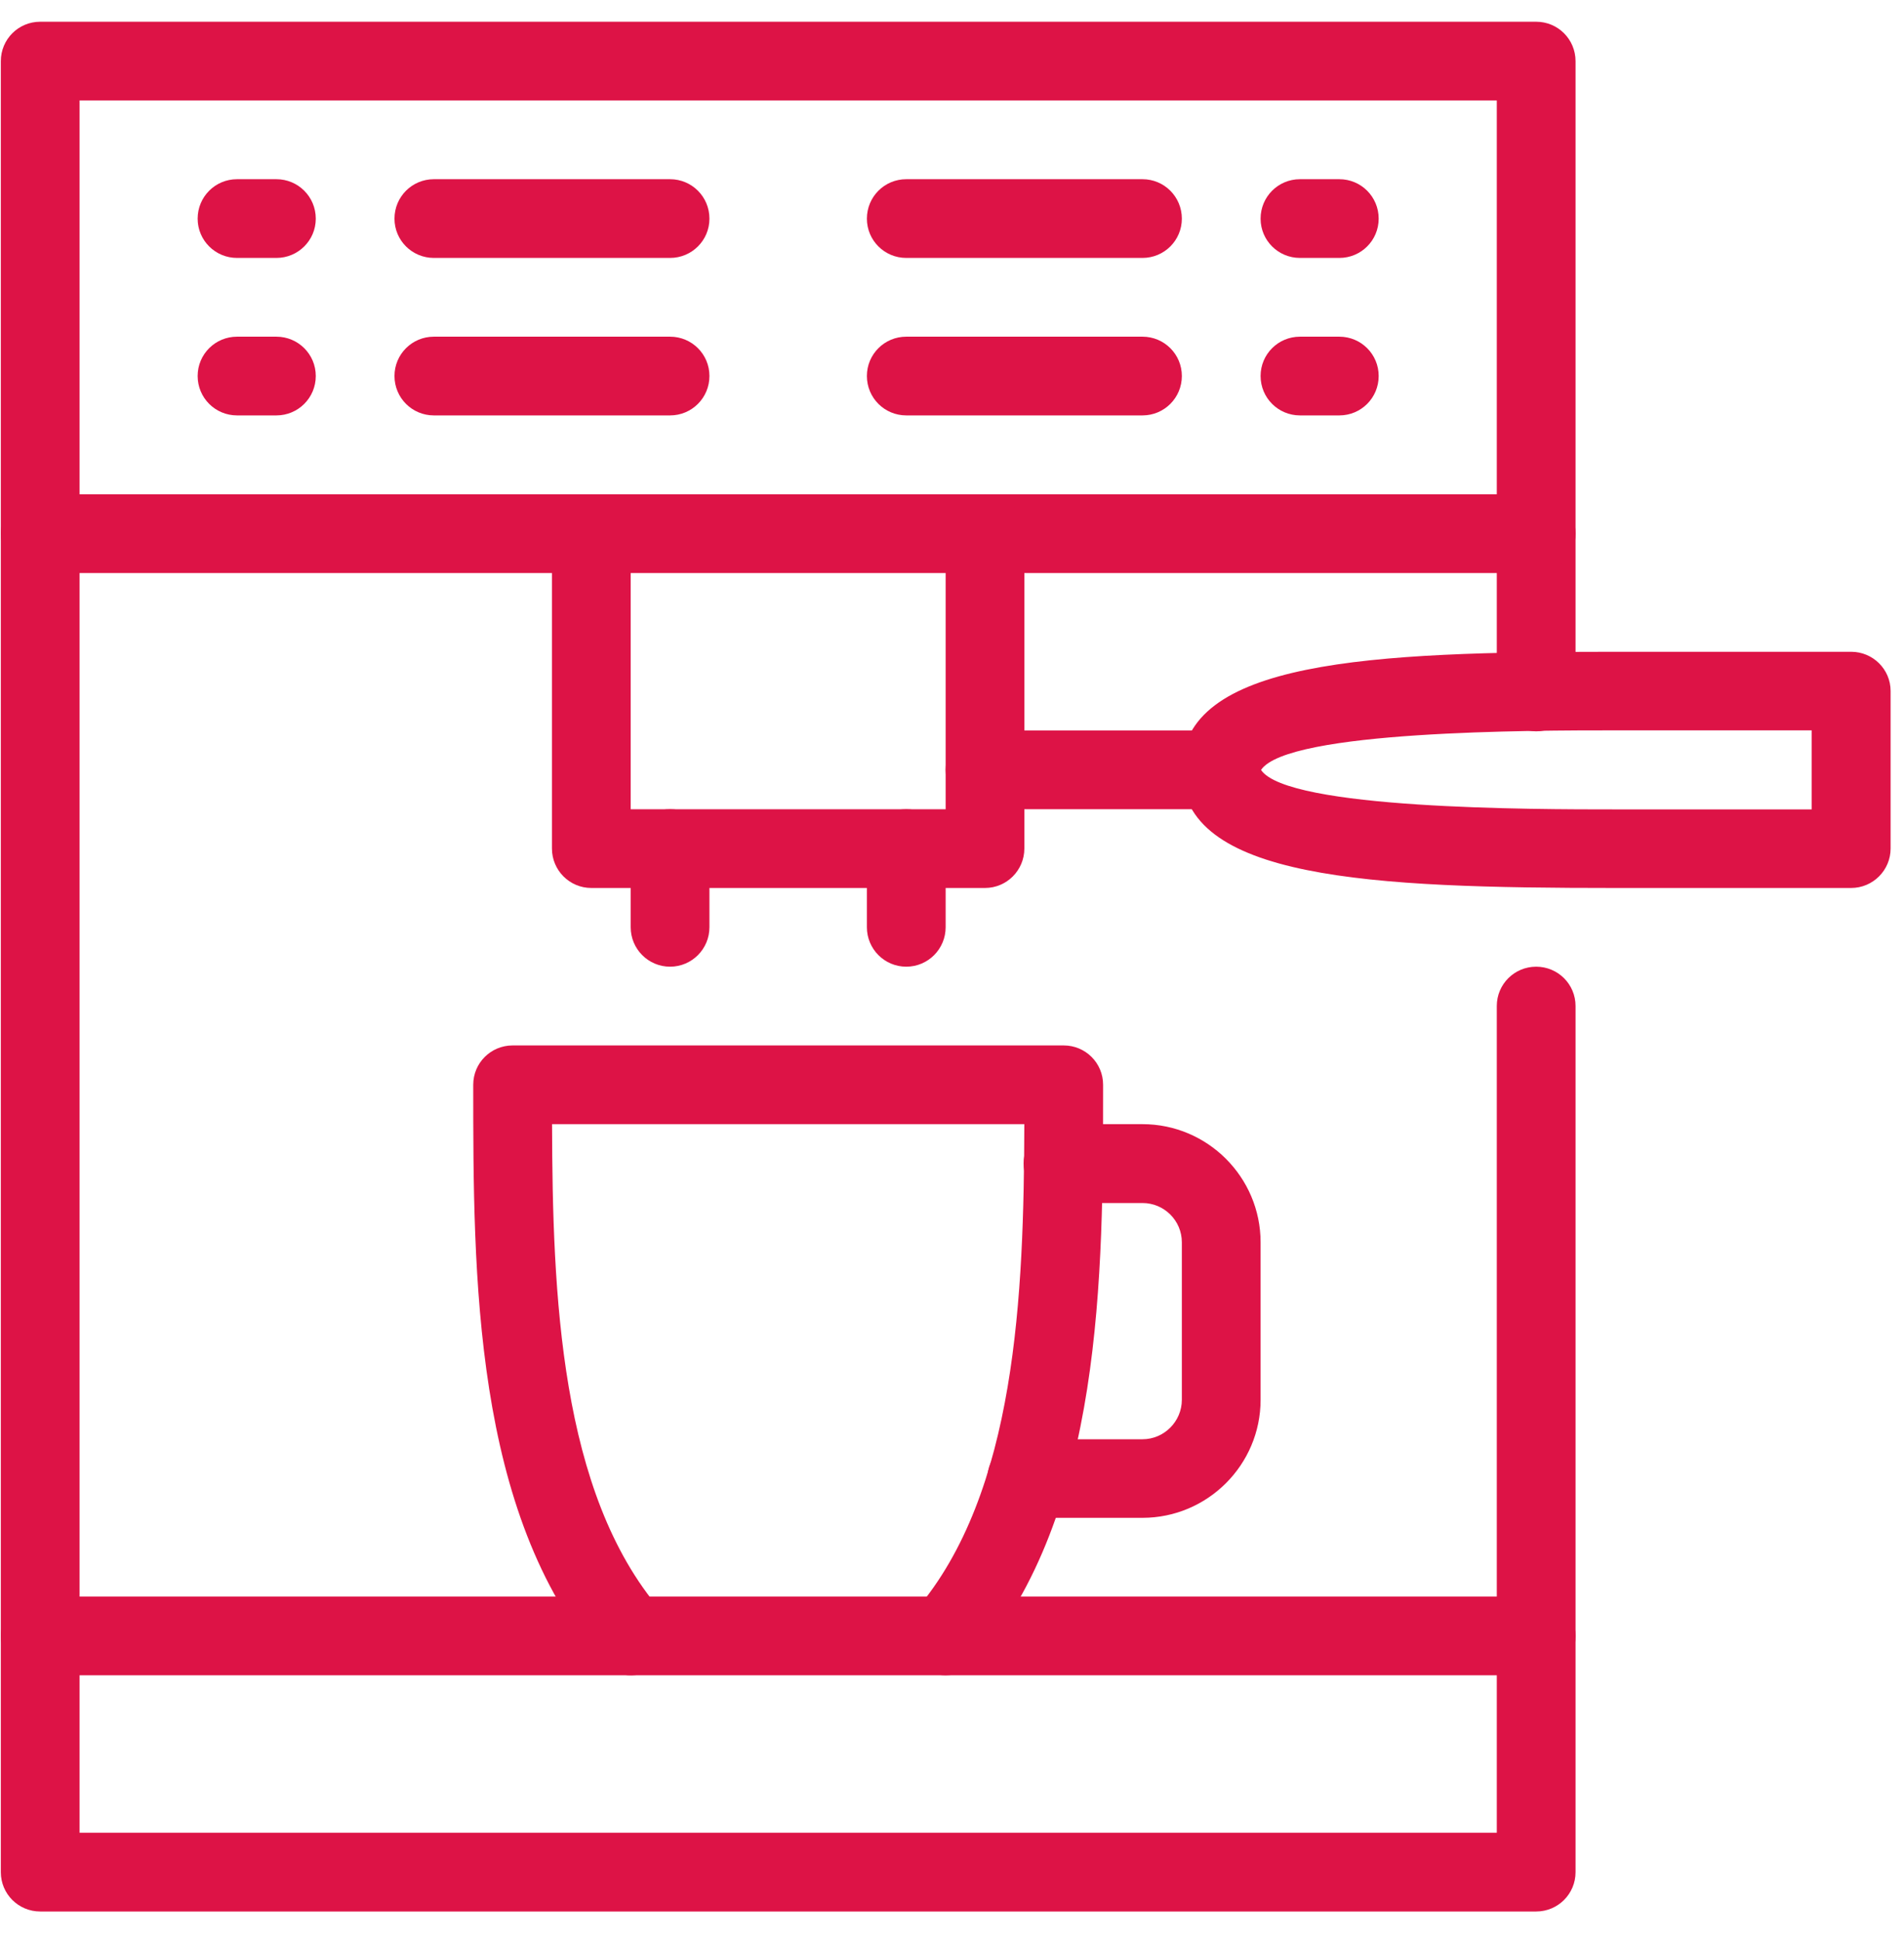
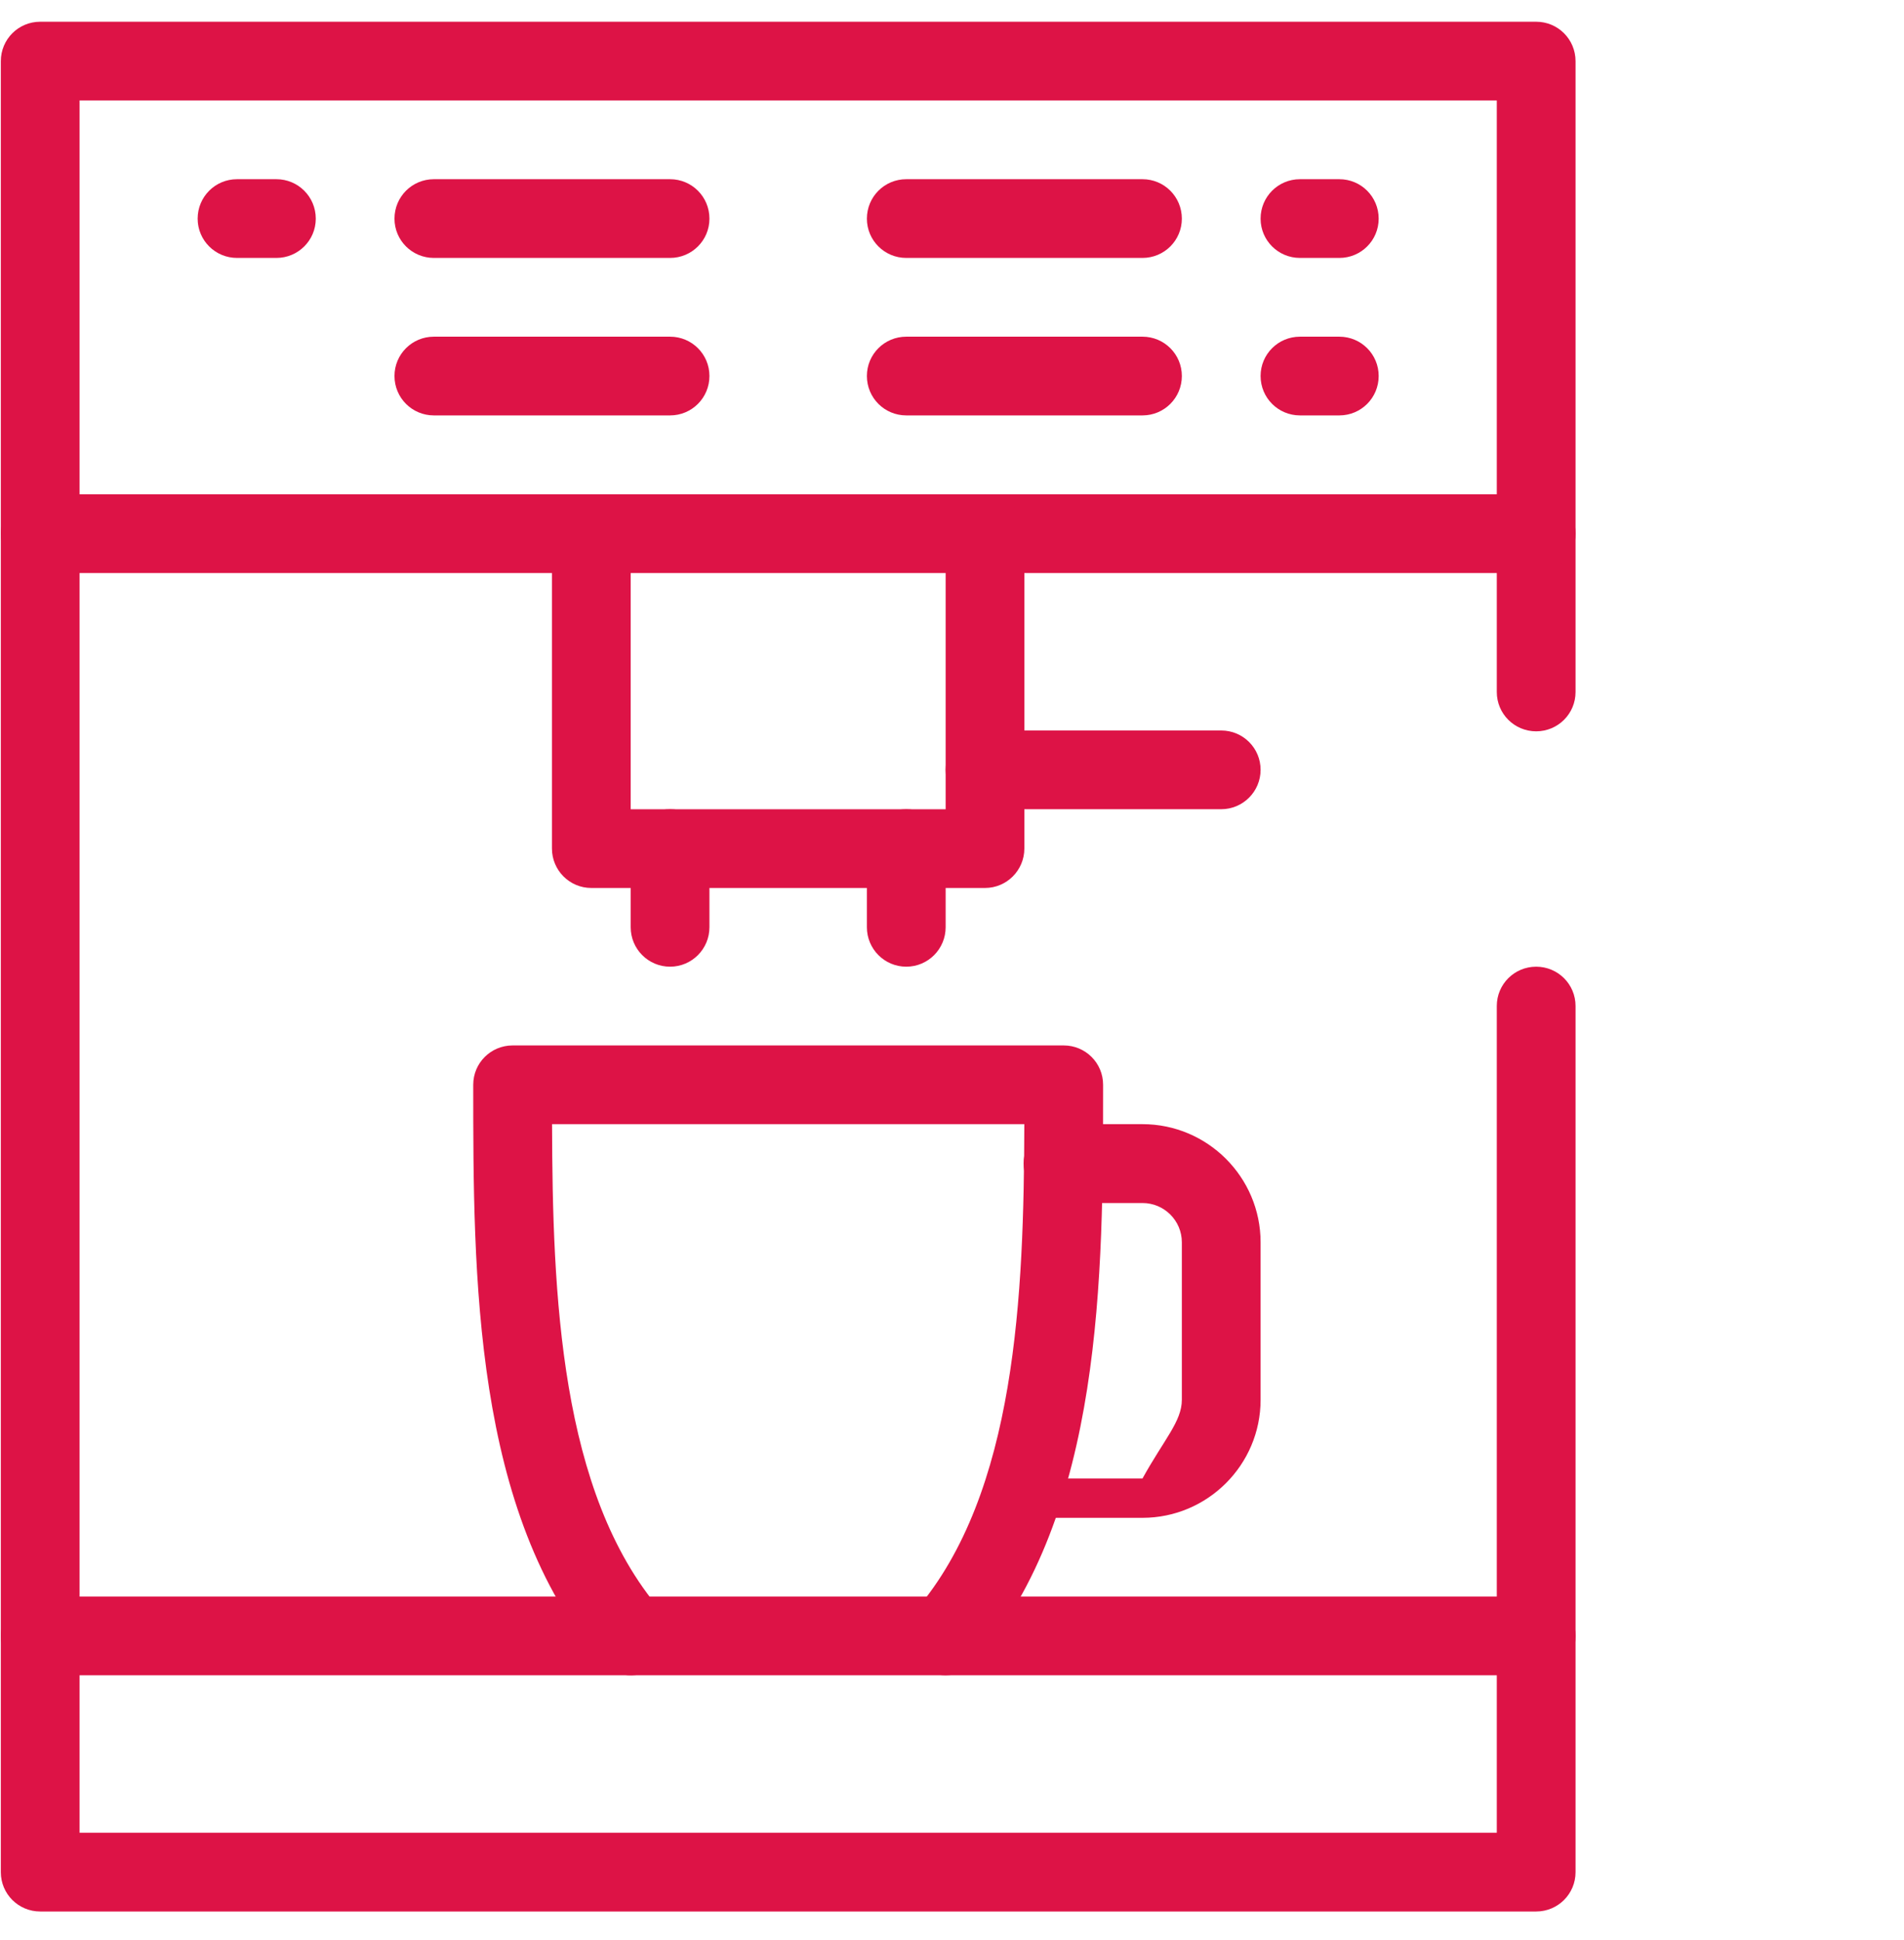
<svg xmlns="http://www.w3.org/2000/svg" width="53" height="54" viewBox="0 0 53 54" fill="none">
  <path fill-rule="evenodd" clip-rule="evenodd" d="M42.761 53.203H1.119C0.513 53.203 0.023 52.714 0.023 52.109V1.703C0.023 1.093 0.513 0.605 1.119 0.605H42.761C43.367 0.605 43.857 1.093 43.857 1.703V19.261C43.857 19.867 43.367 20.355 42.761 20.355C42.155 20.355 41.665 19.867 41.665 19.261V2.796H2.215V51.011H41.665V28C41.665 27.394 42.155 26.906 42.761 26.906C43.367 26.906 43.857 27.394 43.857 28V52.109C43.857 52.714 43.367 53.203 42.761 53.203Z" fill="#DD1346" />
  <path fill-rule="evenodd" clip-rule="evenodd" d="M42.761 46.629H1.119C0.513 46.629 0.023 46.141 0.023 45.536C0.023 44.93 0.513 44.438 1.119 44.438H42.761C43.367 44.438 43.857 44.93 43.857 45.536C43.857 46.141 43.367 46.629 42.761 46.629Z" fill="#DD1346" />
  <path fill-rule="evenodd" clip-rule="evenodd" d="M42.761 15.949H1.119C0.513 15.949 0.023 15.461 0.023 14.852C0.023 14.246 0.513 13.758 1.119 13.758H42.761C43.367 13.758 43.857 14.246 43.857 14.852C43.857 15.461 43.367 15.949 42.761 15.949Z" fill="#DD1346" />
  <path fill-rule="evenodd" clip-rule="evenodd" d="M37.282 7.179H36.186C35.58 7.179 35.09 6.691 35.09 6.086C35.09 5.476 35.58 4.988 36.186 4.988H37.282C37.887 4.988 38.377 5.476 38.377 6.086C38.377 6.691 37.888 7.179 37.282 7.179Z" fill="#DD1346" />
  <path fill-rule="evenodd" clip-rule="evenodd" d="M7.694 7.179H6.598C5.992 7.179 5.502 6.691 5.502 6.086C5.502 5.476 5.992 4.988 6.598 4.988H7.694C8.299 4.988 8.79 5.476 8.79 6.086C8.79 6.691 8.299 7.179 7.694 7.179Z" fill="#DD1346" />
  <path fill-rule="evenodd" clip-rule="evenodd" d="M31.802 7.179H25.227C24.621 7.179 24.131 6.691 24.131 6.086C24.131 5.476 24.621 4.988 25.227 4.988H31.802C32.408 4.988 32.898 5.476 32.898 6.086C32.898 6.691 32.408 7.179 31.802 7.179Z" fill="#DD1346" />
  <path fill-rule="evenodd" clip-rule="evenodd" d="M18.652 7.179H12.077C11.471 7.179 10.981 6.691 10.981 6.086C10.981 5.476 11.471 4.988 12.077 4.988H18.652C19.258 4.988 19.748 5.476 19.748 6.086C19.748 6.691 19.258 7.179 18.652 7.179Z" fill="#DD1346" />
  <path fill-rule="evenodd" clip-rule="evenodd" d="M37.282 11.562H36.186C35.58 11.562 35.09 11.074 35.09 10.465C35.09 9.859 35.58 9.371 36.186 9.371H37.282C37.887 9.371 38.377 9.859 38.377 10.465C38.377 11.074 37.888 11.562 37.282 11.562Z" fill="#DD1346" />
-   <path fill-rule="evenodd" clip-rule="evenodd" d="M7.694 11.562H6.598C5.992 11.562 5.502 11.074 5.502 10.465C5.502 9.859 5.992 9.371 6.598 9.371H7.694C8.299 9.371 8.79 9.859 8.79 10.465C8.79 11.074 8.299 11.562 7.694 11.562Z" fill="#DD1346" />
  <path fill-rule="evenodd" clip-rule="evenodd" d="M31.802 11.562H25.227C24.621 11.562 24.131 11.074 24.131 10.465C24.131 9.859 24.621 9.371 25.227 9.371H31.802C32.408 9.371 32.898 9.859 32.898 10.465C32.898 11.074 32.408 11.562 31.802 11.562Z" fill="#DD1346" />
  <path fill-rule="evenodd" clip-rule="evenodd" d="M18.652 11.562H12.077C11.471 11.562 10.981 11.074 10.981 10.465C10.981 9.859 11.471 9.371 12.077 9.371H18.652C19.258 9.371 19.748 9.859 19.748 10.465C19.748 11.074 19.258 11.562 18.652 11.562Z" fill="#DD1346" />
  <path fill-rule="evenodd" clip-rule="evenodd" d="M27.418 24.715H16.46C15.854 24.715 15.364 24.223 15.364 23.617V14.852C15.364 14.246 15.854 13.758 16.46 13.758C17.066 13.758 17.556 14.246 17.556 14.852V22.524H26.323V14.852C26.323 14.246 26.813 13.758 27.418 13.758C28.024 13.758 28.514 14.246 28.514 14.852V23.617C28.514 24.223 28.024 24.715 27.418 24.715V24.715Z" fill="#DD1346" />
  <path fill-rule="evenodd" clip-rule="evenodd" d="M25.227 26.906C24.621 26.906 24.131 26.414 24.131 25.808V23.617C24.131 23.011 24.621 22.523 25.227 22.523C25.833 22.523 26.323 23.011 26.323 23.617V25.808C26.323 26.414 25.833 26.906 25.227 26.906Z" fill="#DD1346" />
  <path fill-rule="evenodd" clip-rule="evenodd" d="M18.652 26.906C18.046 26.906 17.556 26.414 17.556 25.808V23.617C17.556 23.011 18.046 22.523 18.652 22.523C19.258 22.523 19.748 23.011 19.748 23.617V25.808C19.748 26.414 19.258 26.906 18.652 26.906Z" fill="#DD1346" />
  <path fill-rule="evenodd" clip-rule="evenodd" d="M26.323 46.629C26.07 46.629 25.816 46.547 25.61 46.371C25.15 45.973 25.097 45.282 25.49 44.821C28.294 41.551 28.5 36.02 28.513 31.289H15.367C15.38 36.02 15.585 41.551 18.389 44.821C18.783 45.282 18.729 45.973 18.269 46.371C17.815 46.758 17.122 46.707 16.724 46.25C13.173 42.102 13.173 35.5 13.173 30.192C13.173 29.586 13.663 29.098 14.269 29.098H29.611C30.216 29.098 30.706 29.586 30.706 30.192C30.706 35.5 30.706 42.102 27.156 46.25C26.937 46.504 26.631 46.629 26.323 46.629V46.629Z" fill="#DD1346" />
-   <path fill-rule="evenodd" clip-rule="evenodd" d="M51.528 24.715H44.953C38.121 24.715 32.894 24.473 32.894 21.43C32.894 18.383 38.121 18.141 44.953 18.141H51.528C52.134 18.141 52.627 18.629 52.627 19.231V23.618C52.627 24.223 52.134 24.715 51.528 24.715ZM50.429 20.328H44.953C42.7 20.328 35.841 20.328 35.102 21.43C35.841 22.528 42.7 22.528 44.953 22.528H50.429V20.328Z" fill="#DD1346" />
  <path fill-rule="evenodd" clip-rule="evenodd" d="M33.994 22.523H27.419C26.813 22.523 26.323 22.031 26.323 21.426C26.323 20.82 26.813 20.332 27.419 20.332H33.994C34.6 20.332 35.09 20.82 35.09 21.426C35.09 22.031 34.6 22.523 33.994 22.523Z" fill="#DD1346" />
-   <path fill-rule="evenodd" clip-rule="evenodd" d="M31.802 42.246H28.581C27.975 42.246 27.485 41.758 27.485 41.152C27.485 40.547 27.975 40.059 28.581 40.059H31.802C32.406 40.059 32.898 39.562 32.898 38.961V34.578C32.898 33.972 32.406 33.484 31.802 33.484H29.589C28.983 33.484 28.493 32.988 28.493 32.383C28.493 31.781 28.983 31.289 29.589 31.289H31.802C33.615 31.289 35.09 32.766 35.09 34.578V38.961C35.09 40.769 33.615 42.246 31.802 42.246Z" fill="#DD1346" />
+   <path fill-rule="evenodd" clip-rule="evenodd" d="M31.802 42.246H28.581C27.975 42.246 27.485 41.758 27.485 41.152H31.802C32.406 40.059 32.898 39.562 32.898 38.961V34.578C32.898 33.972 32.406 33.484 31.802 33.484H29.589C28.983 33.484 28.493 32.988 28.493 32.383C28.493 31.781 28.983 31.289 29.589 31.289H31.802C33.615 31.289 35.09 32.766 35.09 34.578V38.961C35.09 40.769 33.615 42.246 31.802 42.246Z" fill="#DD1346" />
</svg>